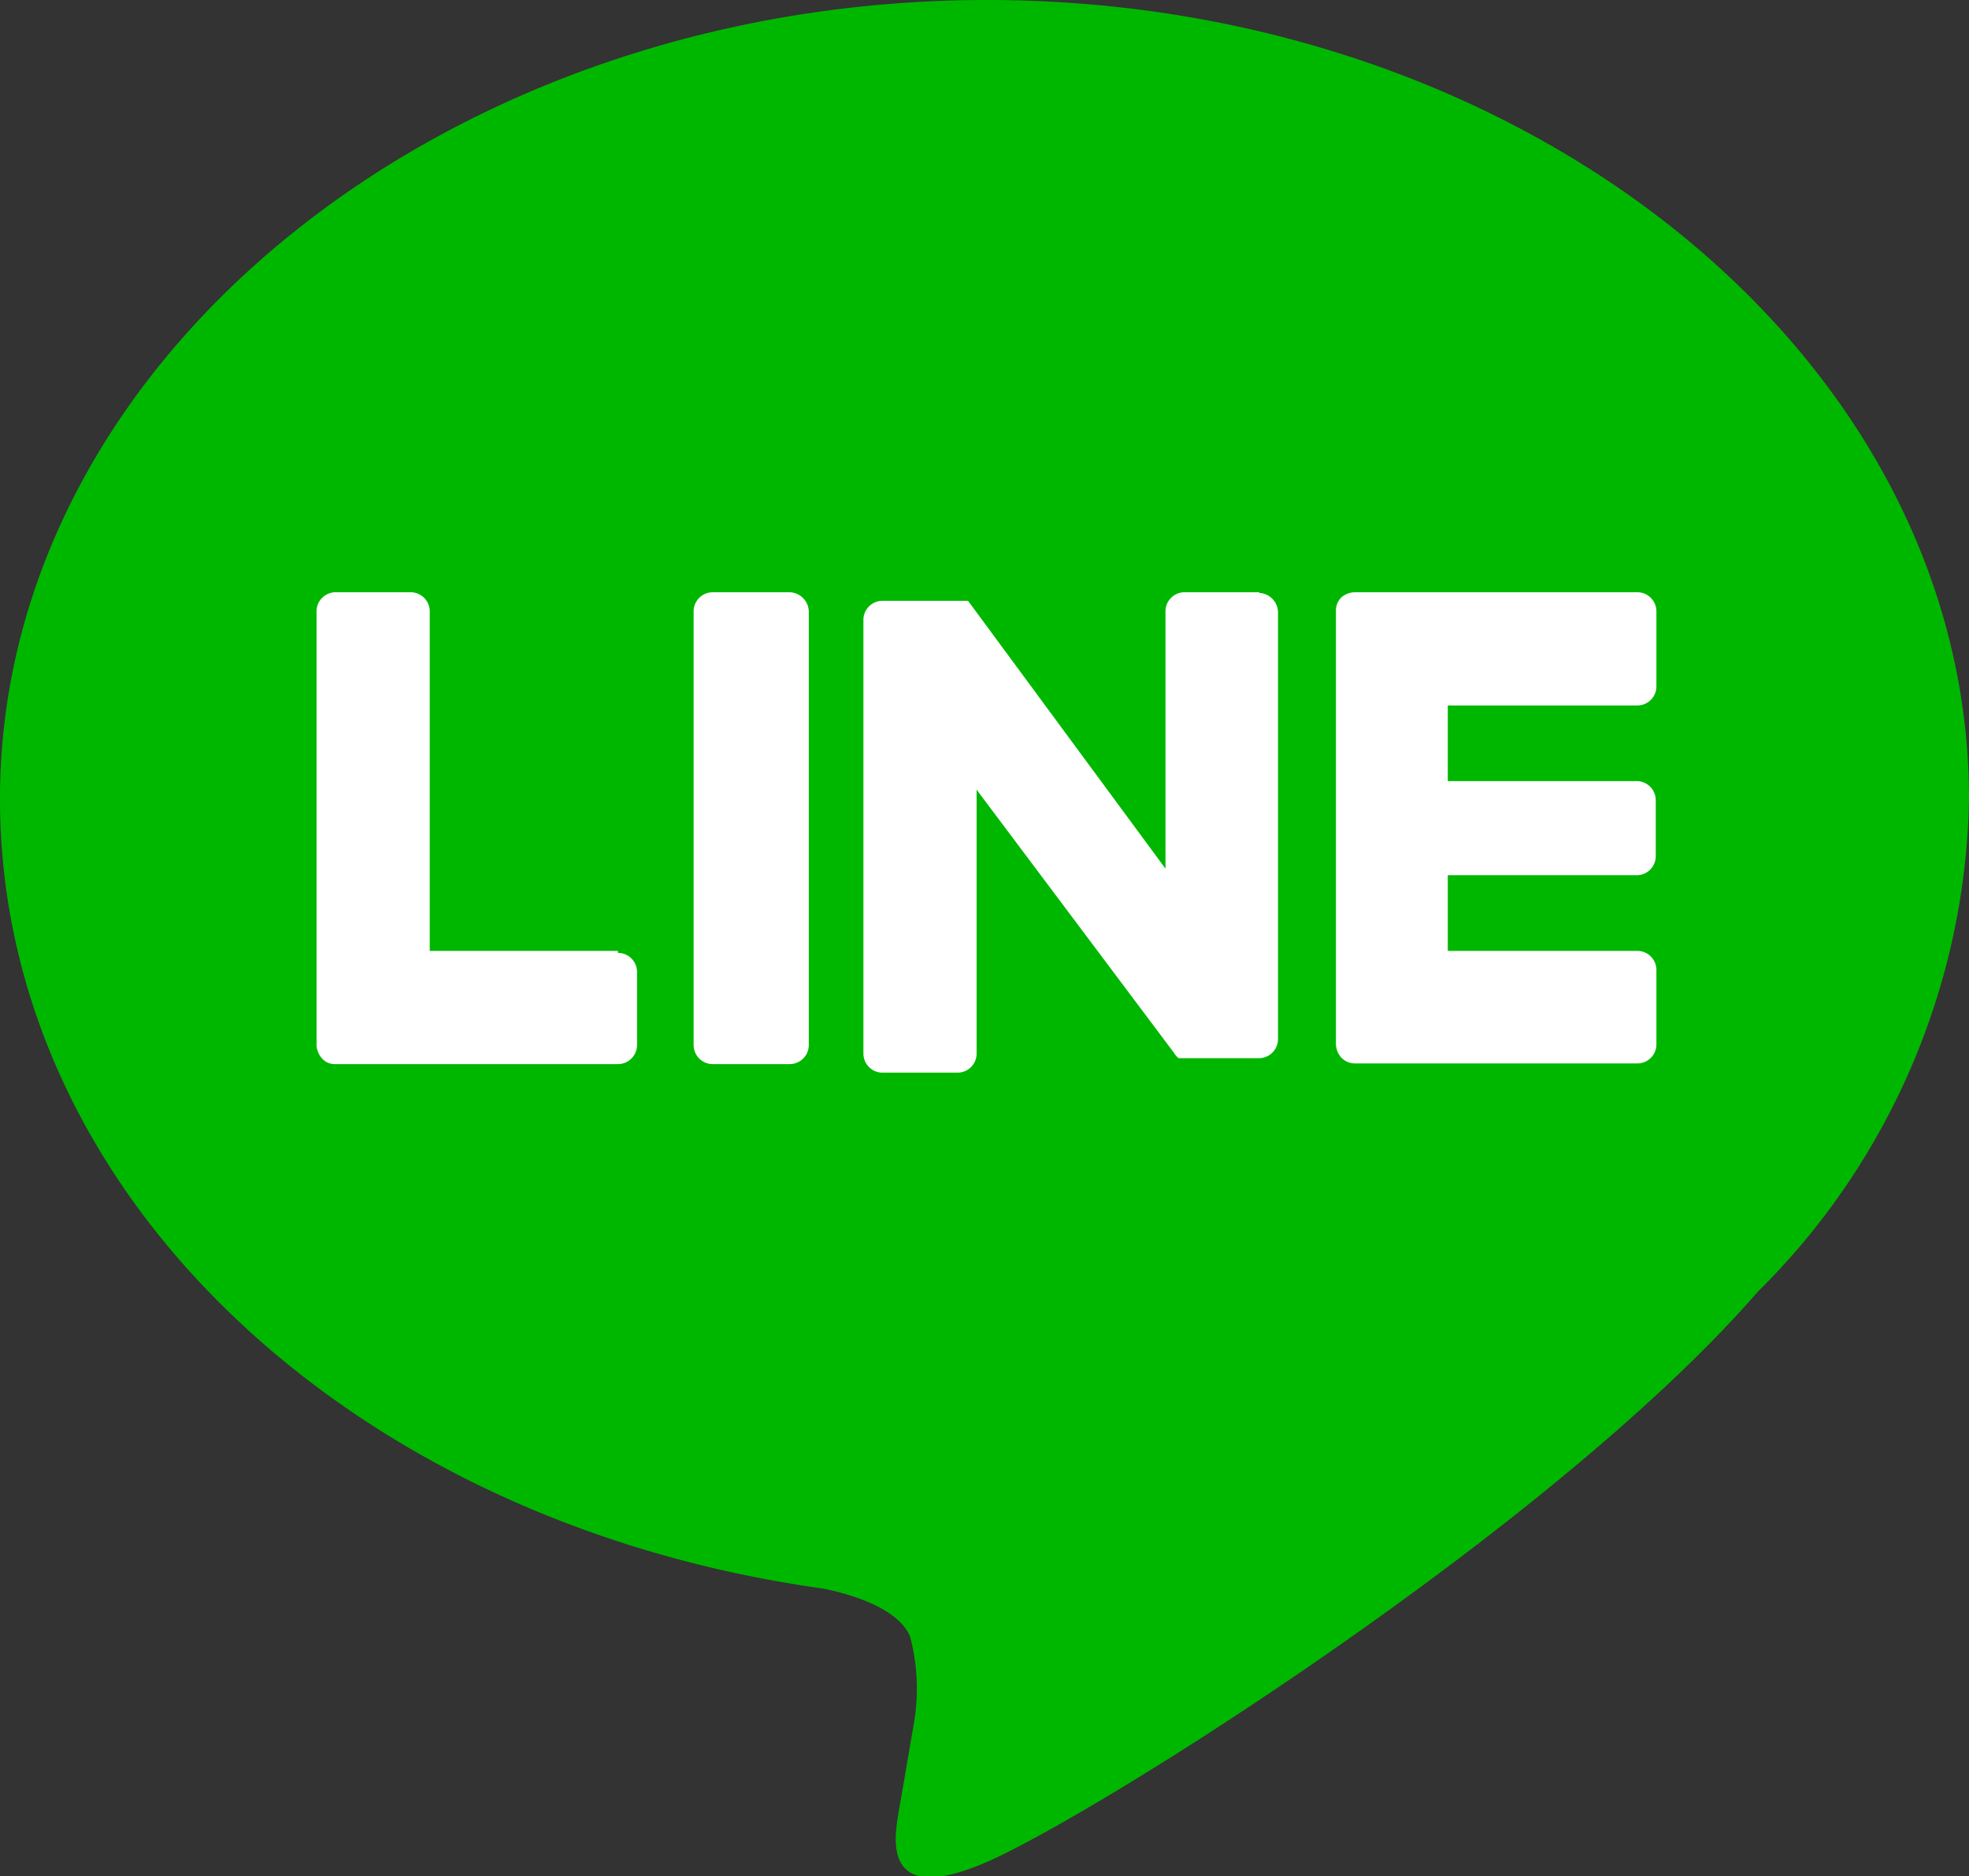
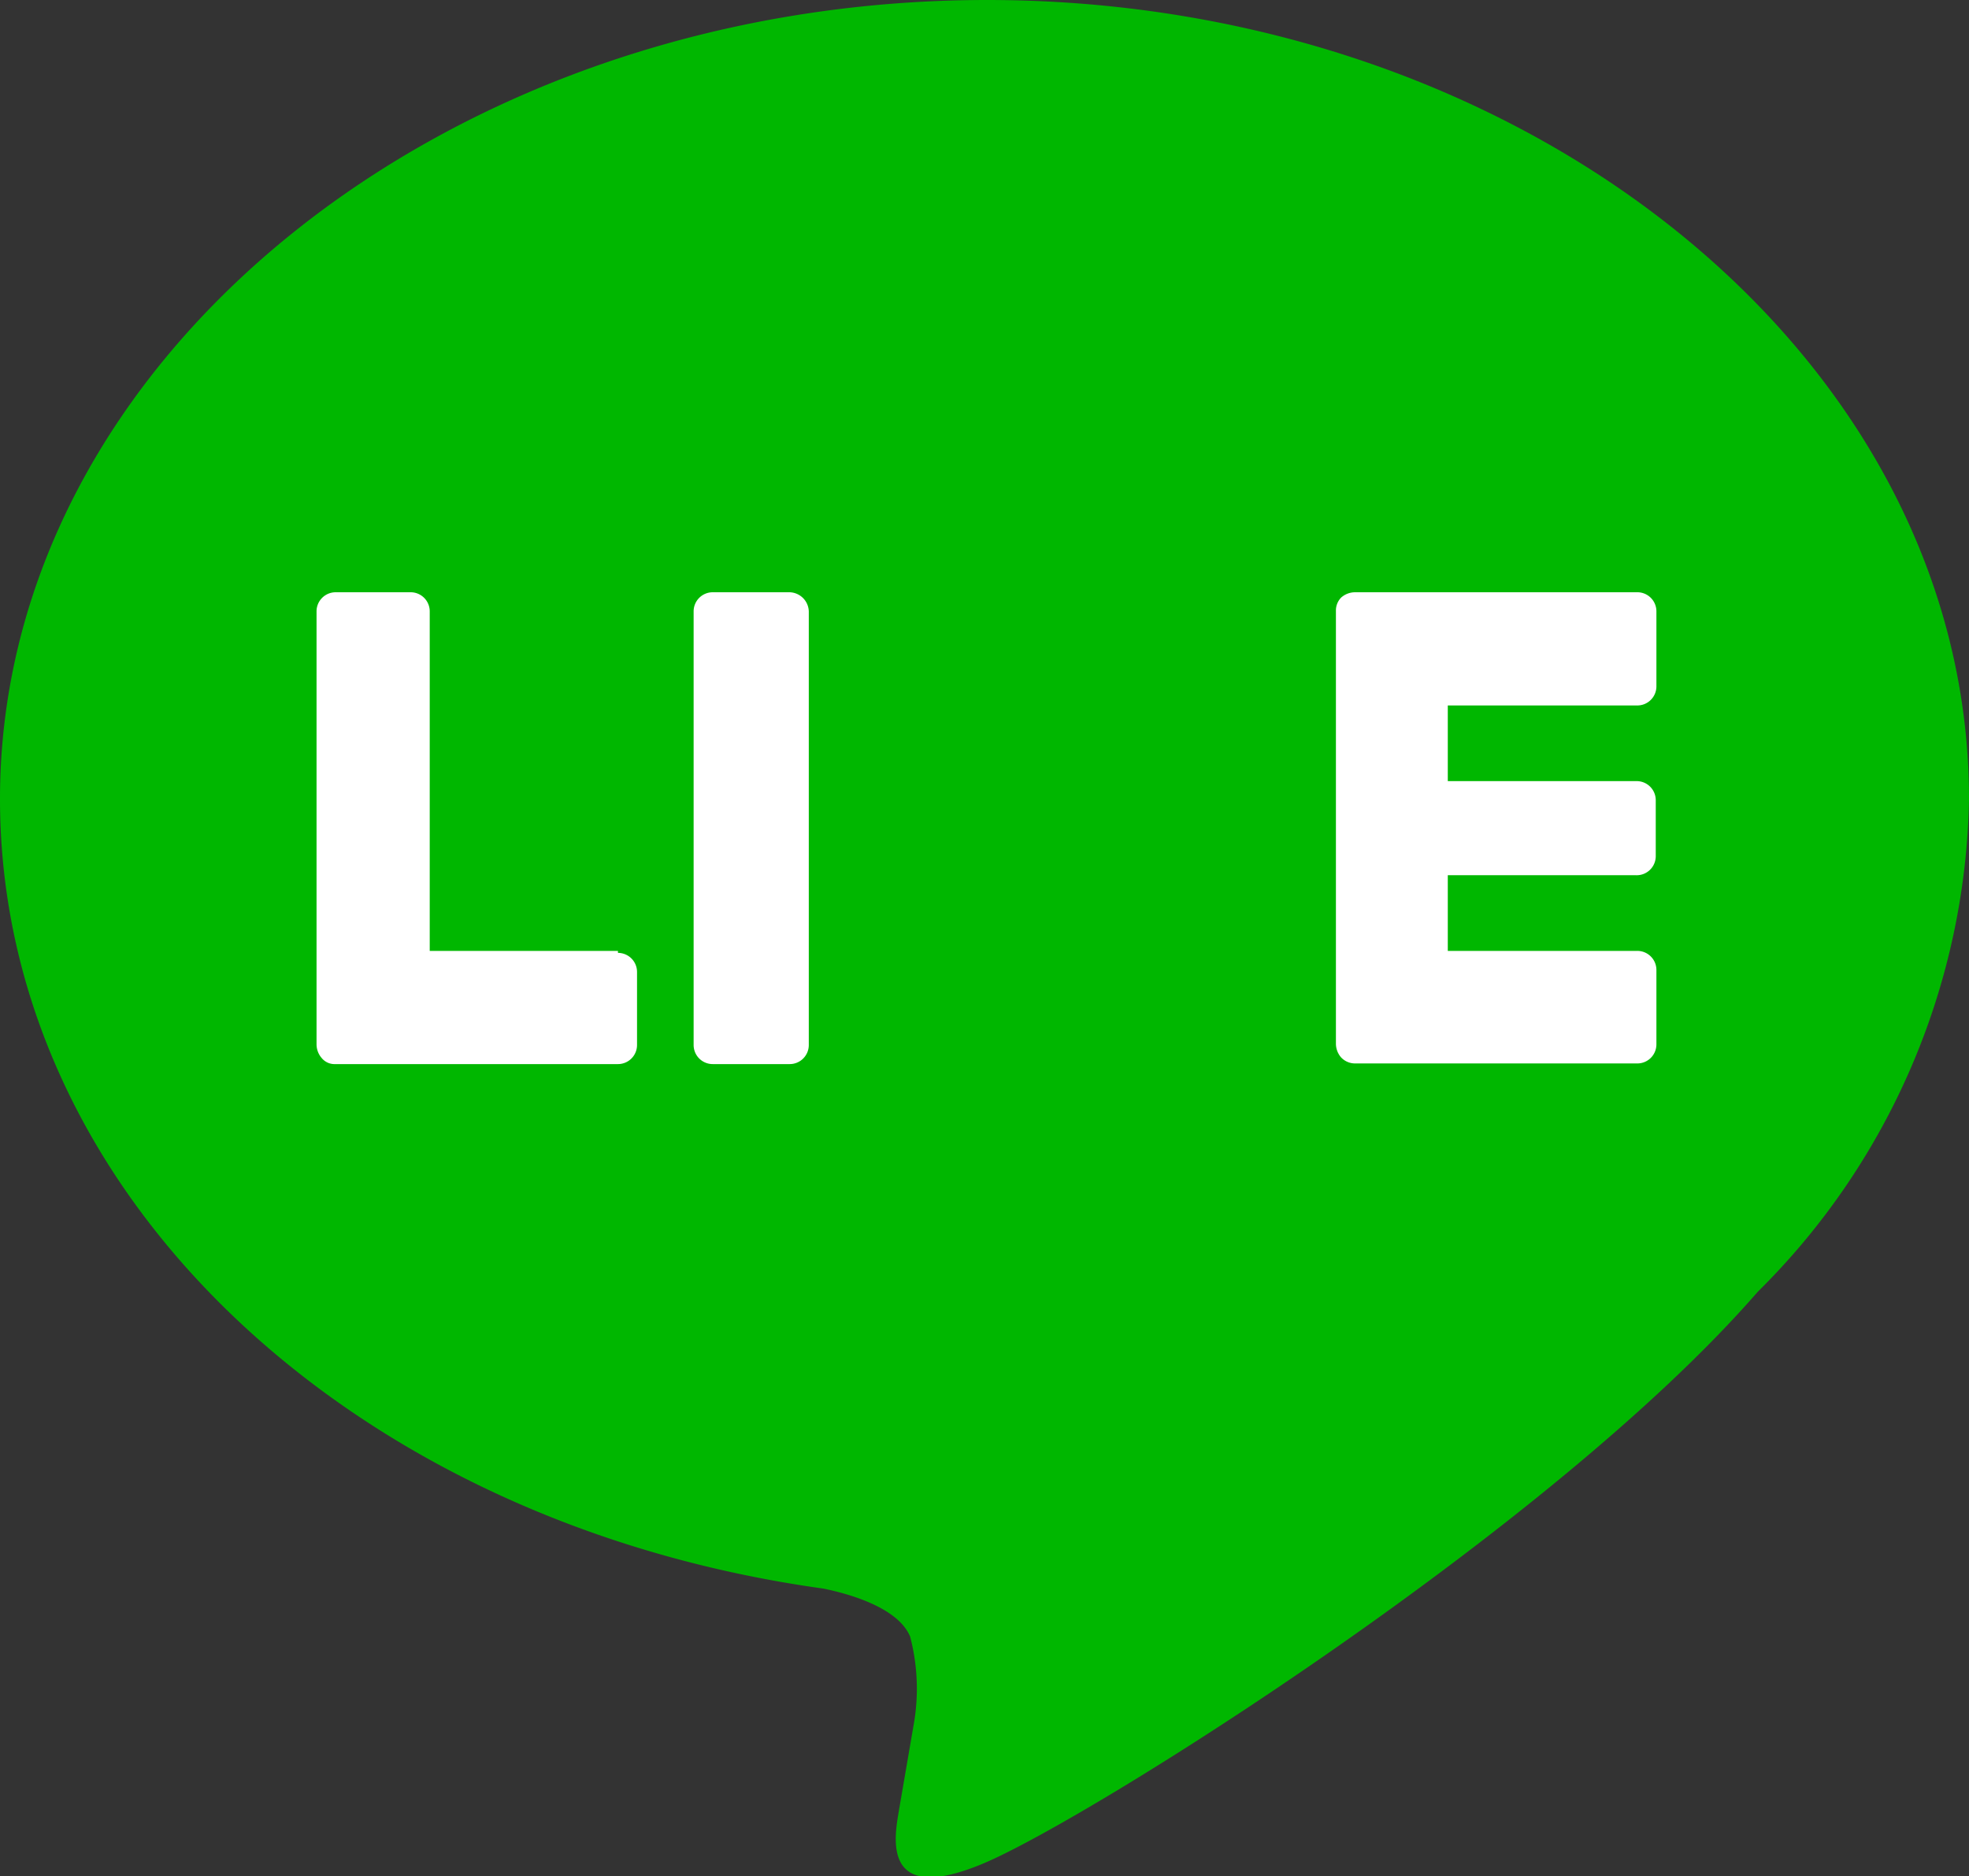
<svg xmlns="http://www.w3.org/2000/svg" width="29.92" height="28.51" viewBox="0 0 29.92 28.51">
  <rect x="0" y="0" width="29.92" height="28.51" fill="#333333" stroke="none" />
  <defs>
    <style>.cls-1{fill:#00b700;}.cls-2{fill:#fff;}</style>
  </defs>
  <g id="レイヤー_2" data-name="レイヤー 2">
    <g id="コンテンツ">
      <path class="cls-1" d="M29.92,12.14C29.92,5.45,23.21,0,15,0S0,5.45,0,12.14c0,6,5.32,11,12.51,12,.49.1,1.15.32,1.32.73a3.12,3.12,0,0,1,.05,1.36l-.22,1.28c-.06.37-.3,1.48,1.3.8s8.61-5.07,11.75-8.68h0a10.8,10.8,0,0,0,3.21-7.47" />
      <path class="cls-2" d="M12,9H10.83a.29.29,0,0,0-.29.29v6.59a.29.29,0,0,0,.29.29H12a.29.29,0,0,0,.29-.29V9.29A.3.3,0,0,0,12,9" />
-       <path class="cls-2" d="M19.14,9H18a.29.29,0,0,0-.29.29V13.2l-3-4.07,0,0h0l0,0H13.41a.29.29,0,0,0-.29.29v6.59a.29.29,0,0,0,.29.29h1.14a.29.29,0,0,0,.29-.3V12l3,4a.27.27,0,0,0,.07.08h1.22a.29.29,0,0,0,.29-.29V9.31a.3.3,0,0,0-.29-.3" />
      <path class="cls-2" d="M9.39,14.45H6.53V9.29A.29.29,0,0,0,6.24,9H5.1a.29.29,0,0,0-.29.29v6.58h0a.32.32,0,0,0,.08.21h0a.25.25,0,0,0,.2.09H9.39a.29.29,0,0,0,.29-.29V14.77a.29.29,0,0,0-.29-.29" />
      <path class="cls-2" d="M24.87,10.72a.29.29,0,0,0,.3-.29V9.29a.29.29,0,0,0-.3-.29H20.59a.32.32,0,0,0-.21.08h0a.28.28,0,0,0-.08.2h0v6.58h0a.32.32,0,0,0,.08.21h0a.29.29,0,0,0,.21.09h4.28a.29.29,0,0,0,.3-.29V14.74a.29.29,0,0,0-.3-.29H22V13.3h2.86a.29.29,0,0,0,.3-.29v-.85a.29.29,0,0,0-.3-.29H22V10.72Z" />
    </g>
  </g>
</svg>